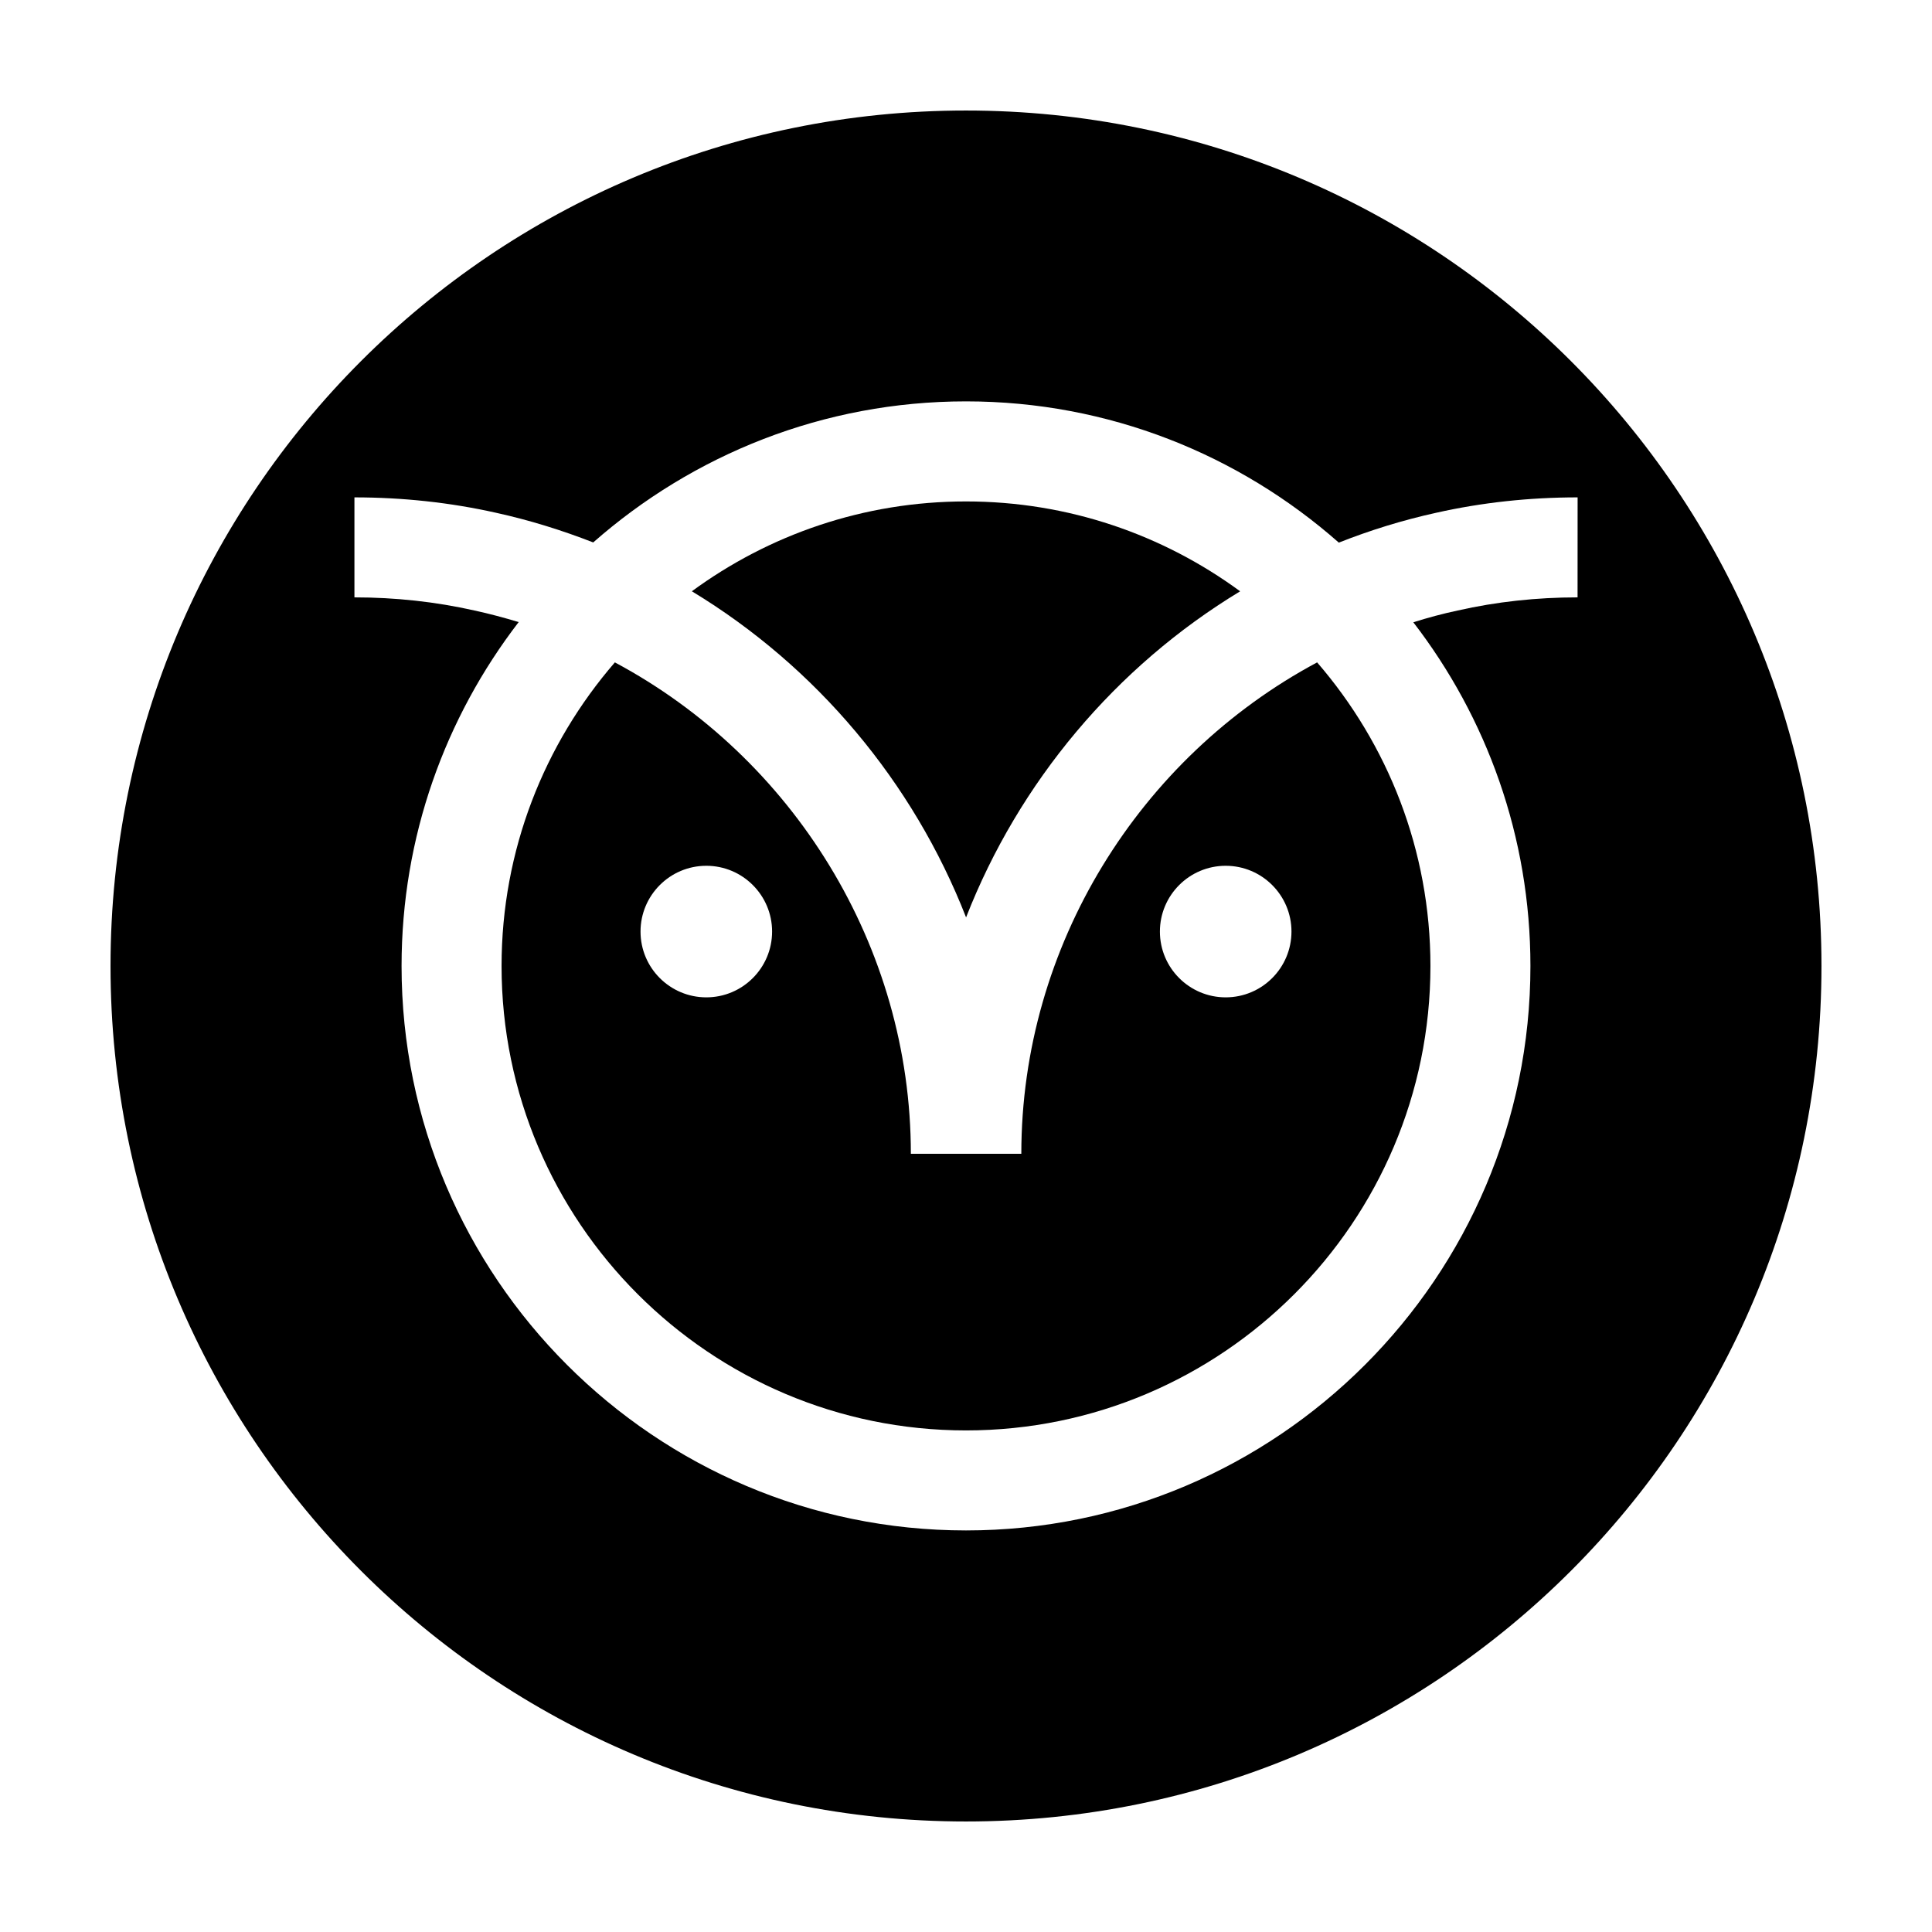
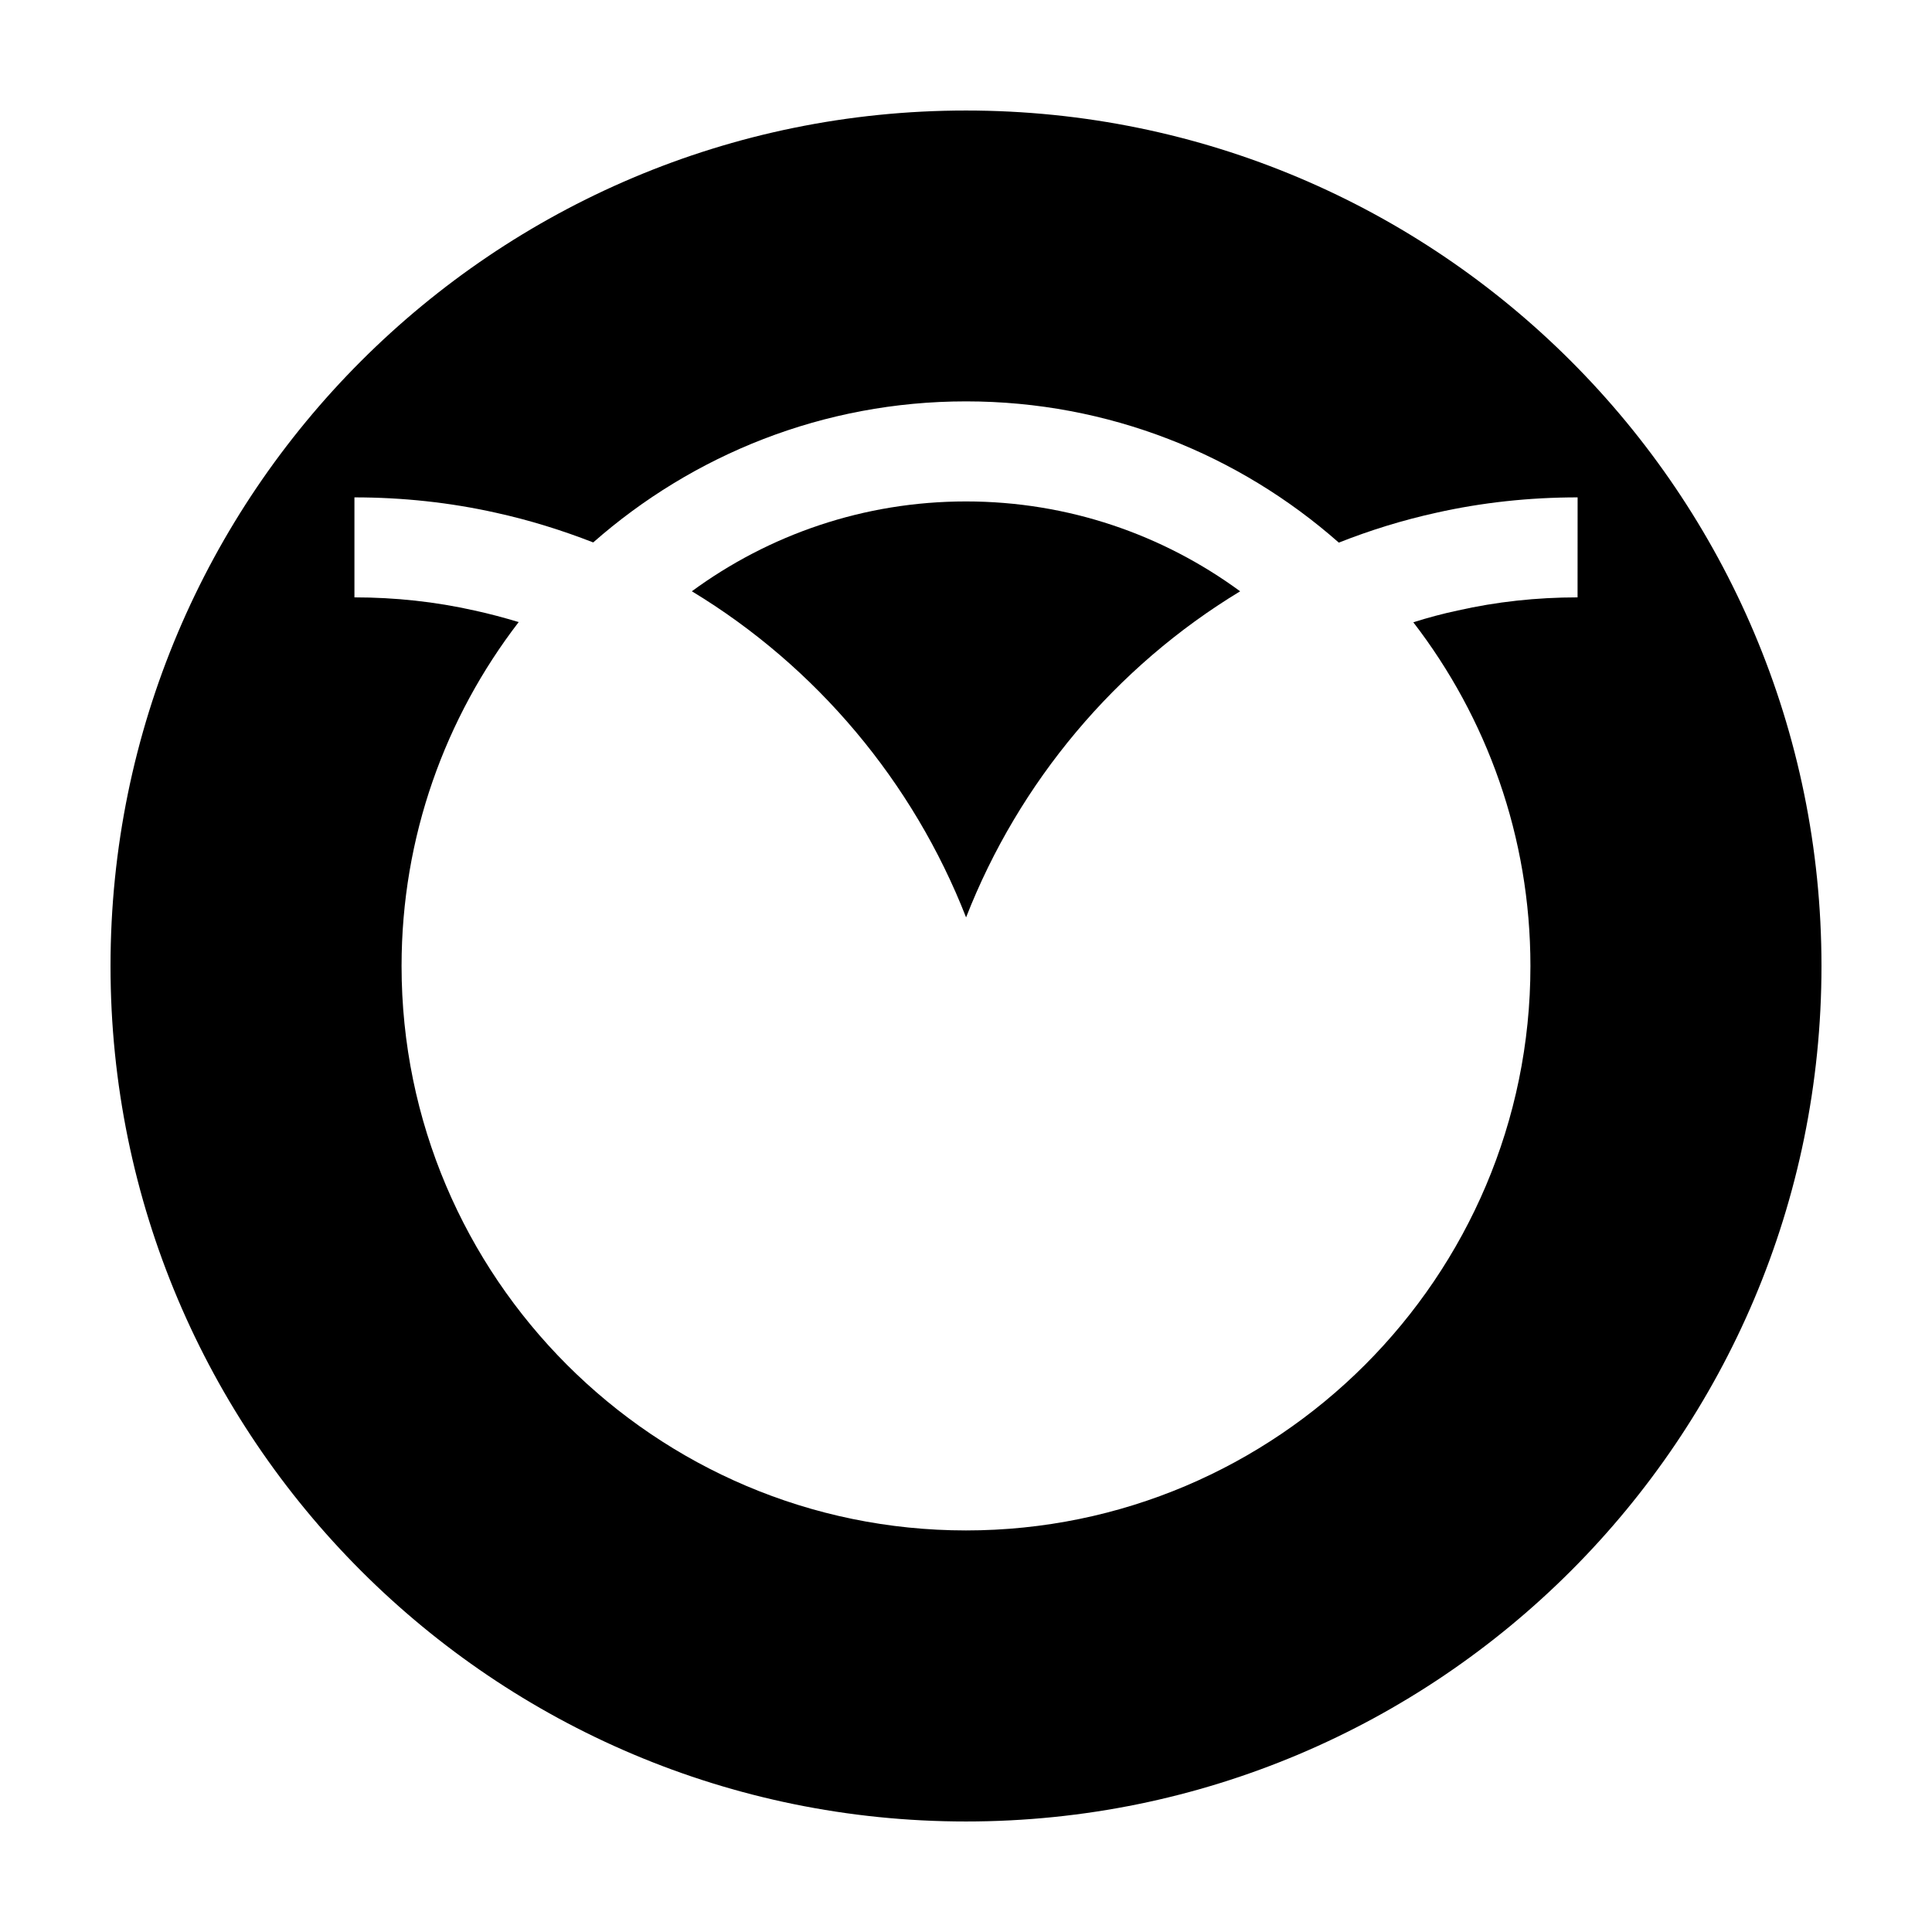
<svg xmlns="http://www.w3.org/2000/svg" fill="#000000" width="800px" height="800px" version="1.1" viewBox="144 144 512 512">
  <g>
    <path d="m400 173.29c-125.2 0-226.71 101.46-226.71 226.71 0 125.2 101.52 226.71 226.71 226.71s226.71-101.52 226.71-226.71c-0.004-125.25-101.52-226.71-226.71-226.71zm162.07 129.02c-10.832 0-21.512 1.16-31.738 3.477-4.031 0.855-7.961 1.914-11.789 3.125 19.445 25.242 31.035 56.828 31.035 91.09 0 82.473-67.109 149.58-149.58 149.58-82.477-0.004-149.58-67.109-149.58-149.58 0-34.258 11.586-65.848 31.035-91.141-3.828-1.16-7.758-2.215-11.738-3.074-10.277-2.316-20.957-3.477-31.789-3.477v-26.5c12.797 0 25.391 1.359 37.535 4.082 8.918 1.965 17.48 4.637 25.746 7.859 26.398-23.227 60.961-37.383 98.797-37.383 37.836 0 72.398 14.156 98.797 37.434 8.262-3.273 16.879-5.945 25.797-7.91 12.09-2.719 24.688-4.082 37.484-4.082z" />
-     <path d="m414.66 449.77h-29.273c0-55.168-31.387-105.09-78.441-130.23-18.691 21.613-30.027 49.727-30.027 80.457 0 67.863 55.219 123.08 123.08 123.08s123.08-55.215 123.08-123.08c0-30.73-11.336-58.844-30.027-80.457-47.055 25.188-78.391 75.066-78.391 130.23zm-83.48-41.461c-9.621 0-17.434-7.809-17.434-17.434 0-9.621 7.809-17.434 17.434-17.434 9.621 0 17.434 7.809 17.434 17.434-0.004 9.625-7.812 17.434-17.434 17.434zm137.64 0c-9.621 0-17.434-7.809-17.434-17.434 0-9.621 7.809-17.434 17.434-17.434 9.621 0 17.434 7.809 17.434 17.434-0.004 9.625-7.812 17.434-17.434 17.434z" />
    <path d="m400.02 387.12c14.008-35.871 39.645-66.449 72.633-86.418-20.379-14.957-45.5-23.816-72.66-23.816-27.156 0-52.27 8.855-72.645 23.809 33.004 19.969 58.656 50.551 72.672 86.426z" />
  </g>
</svg>